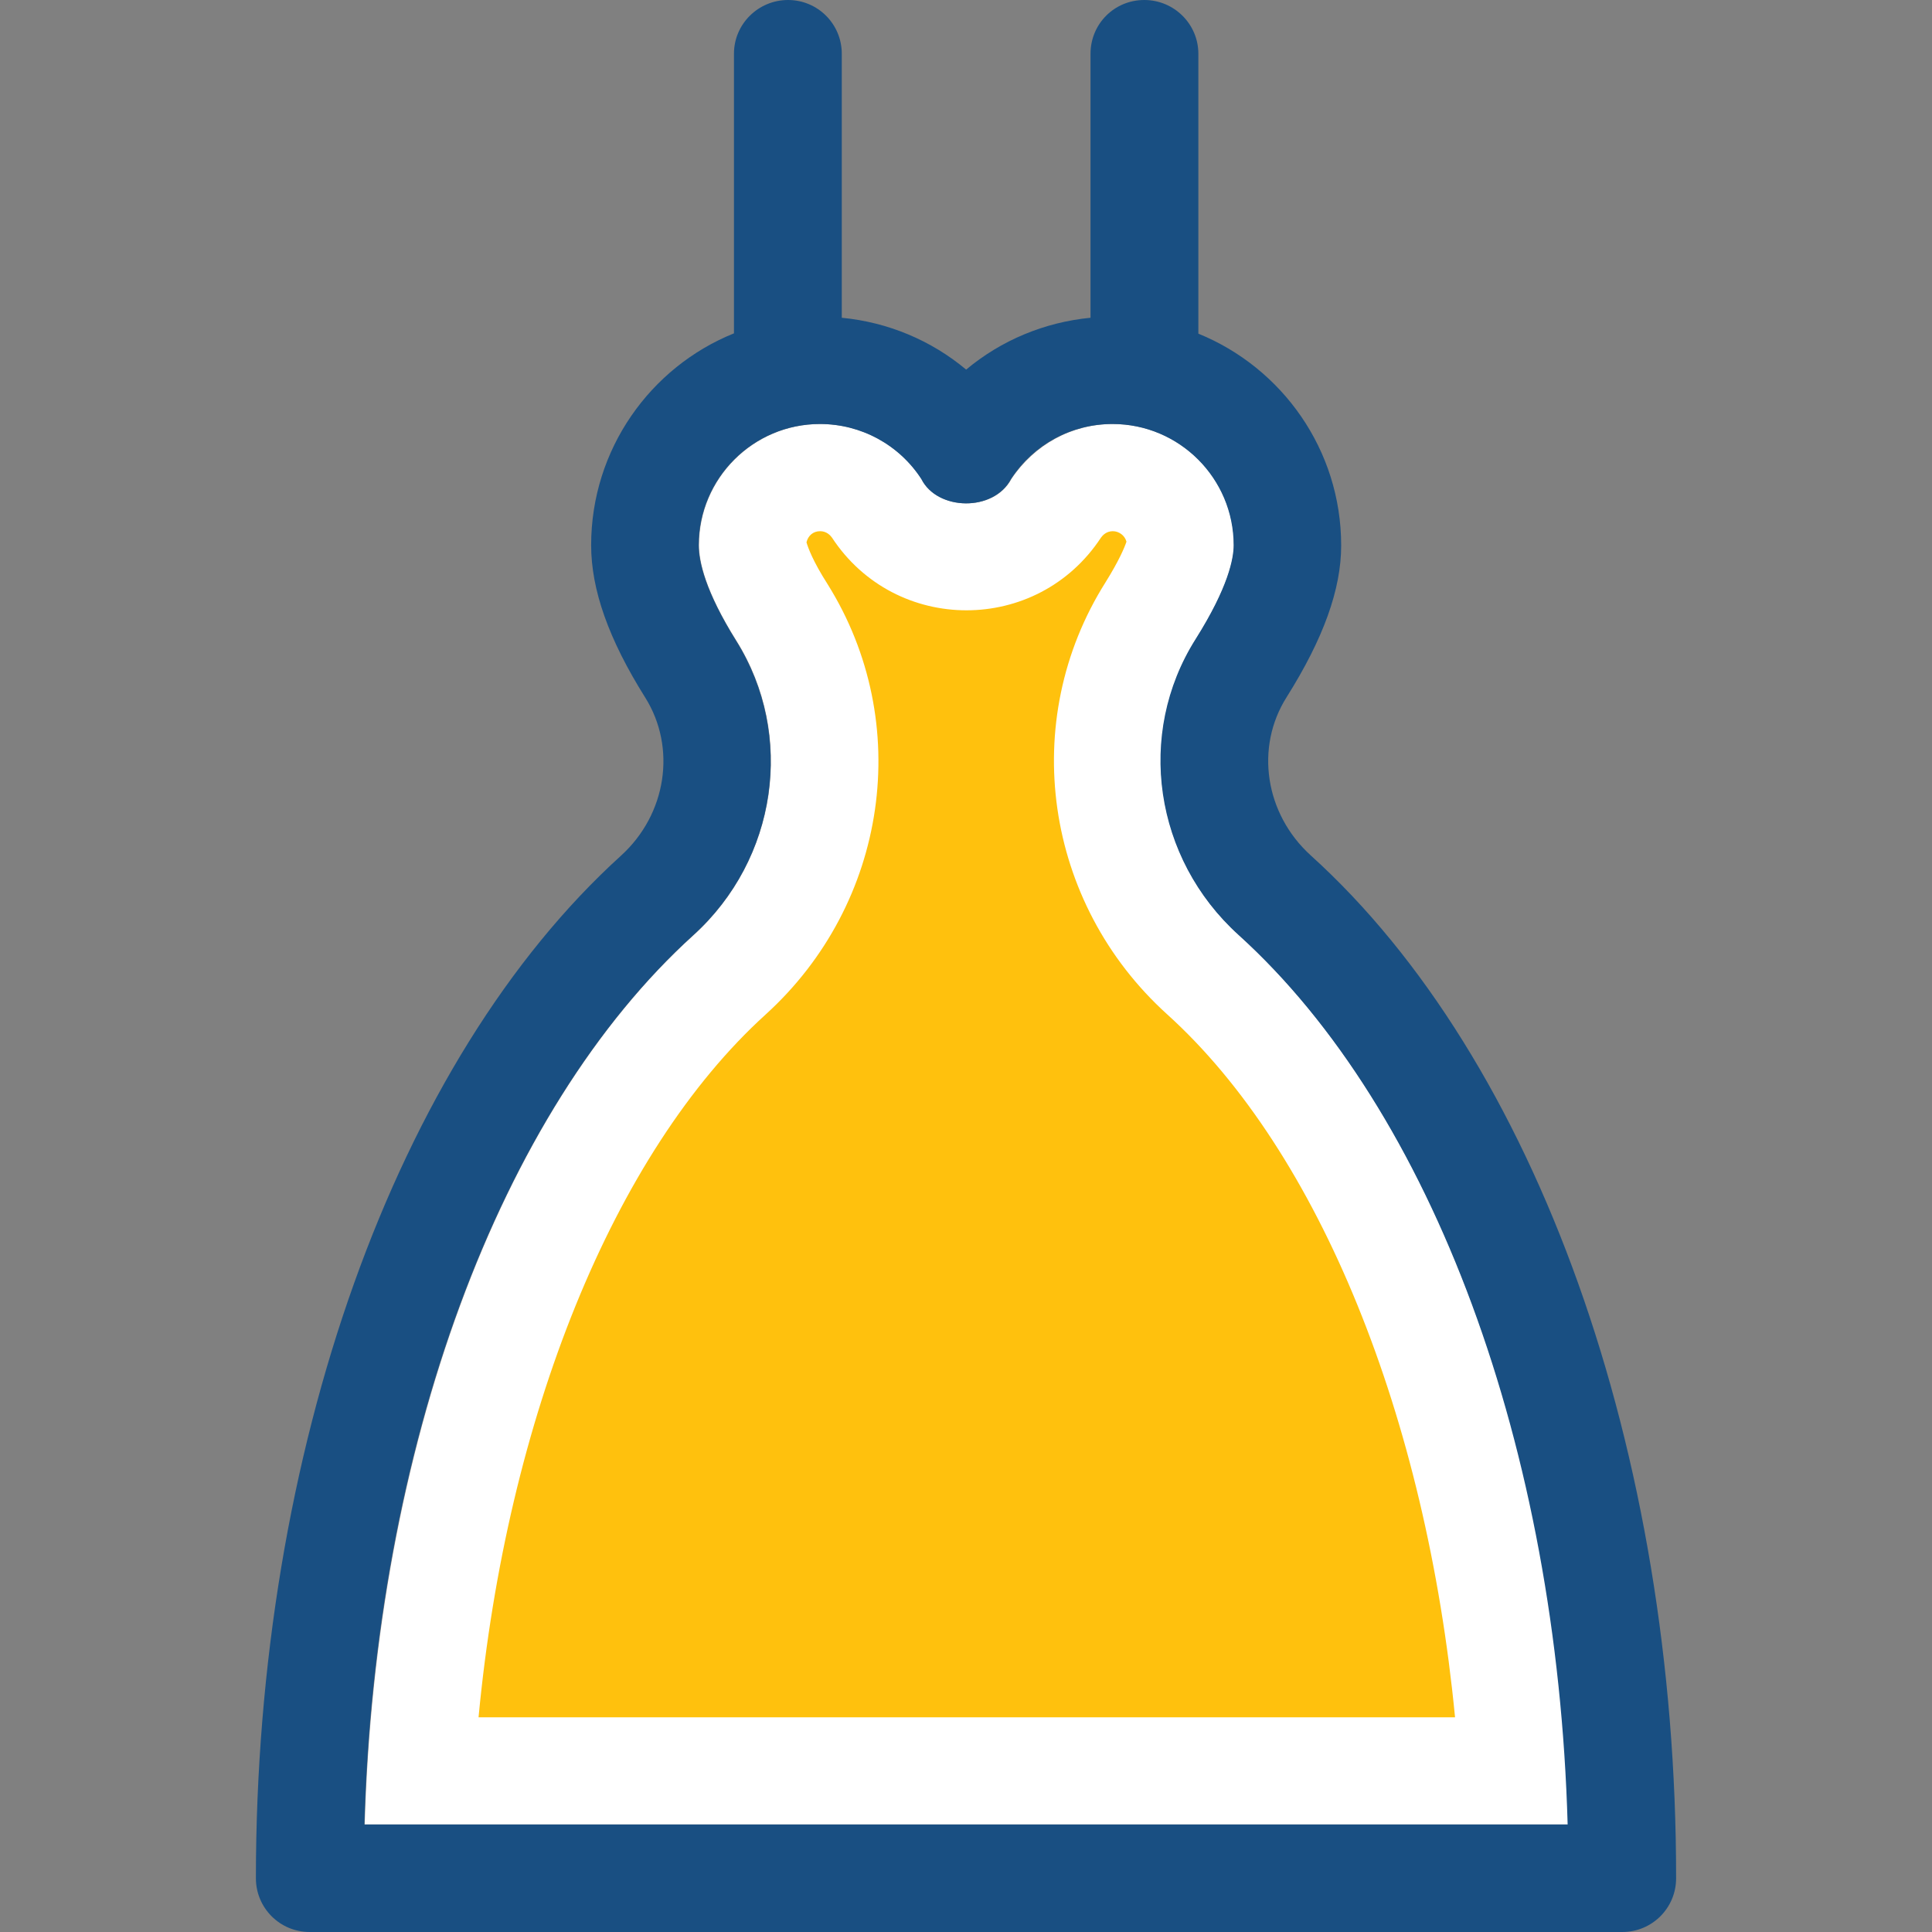
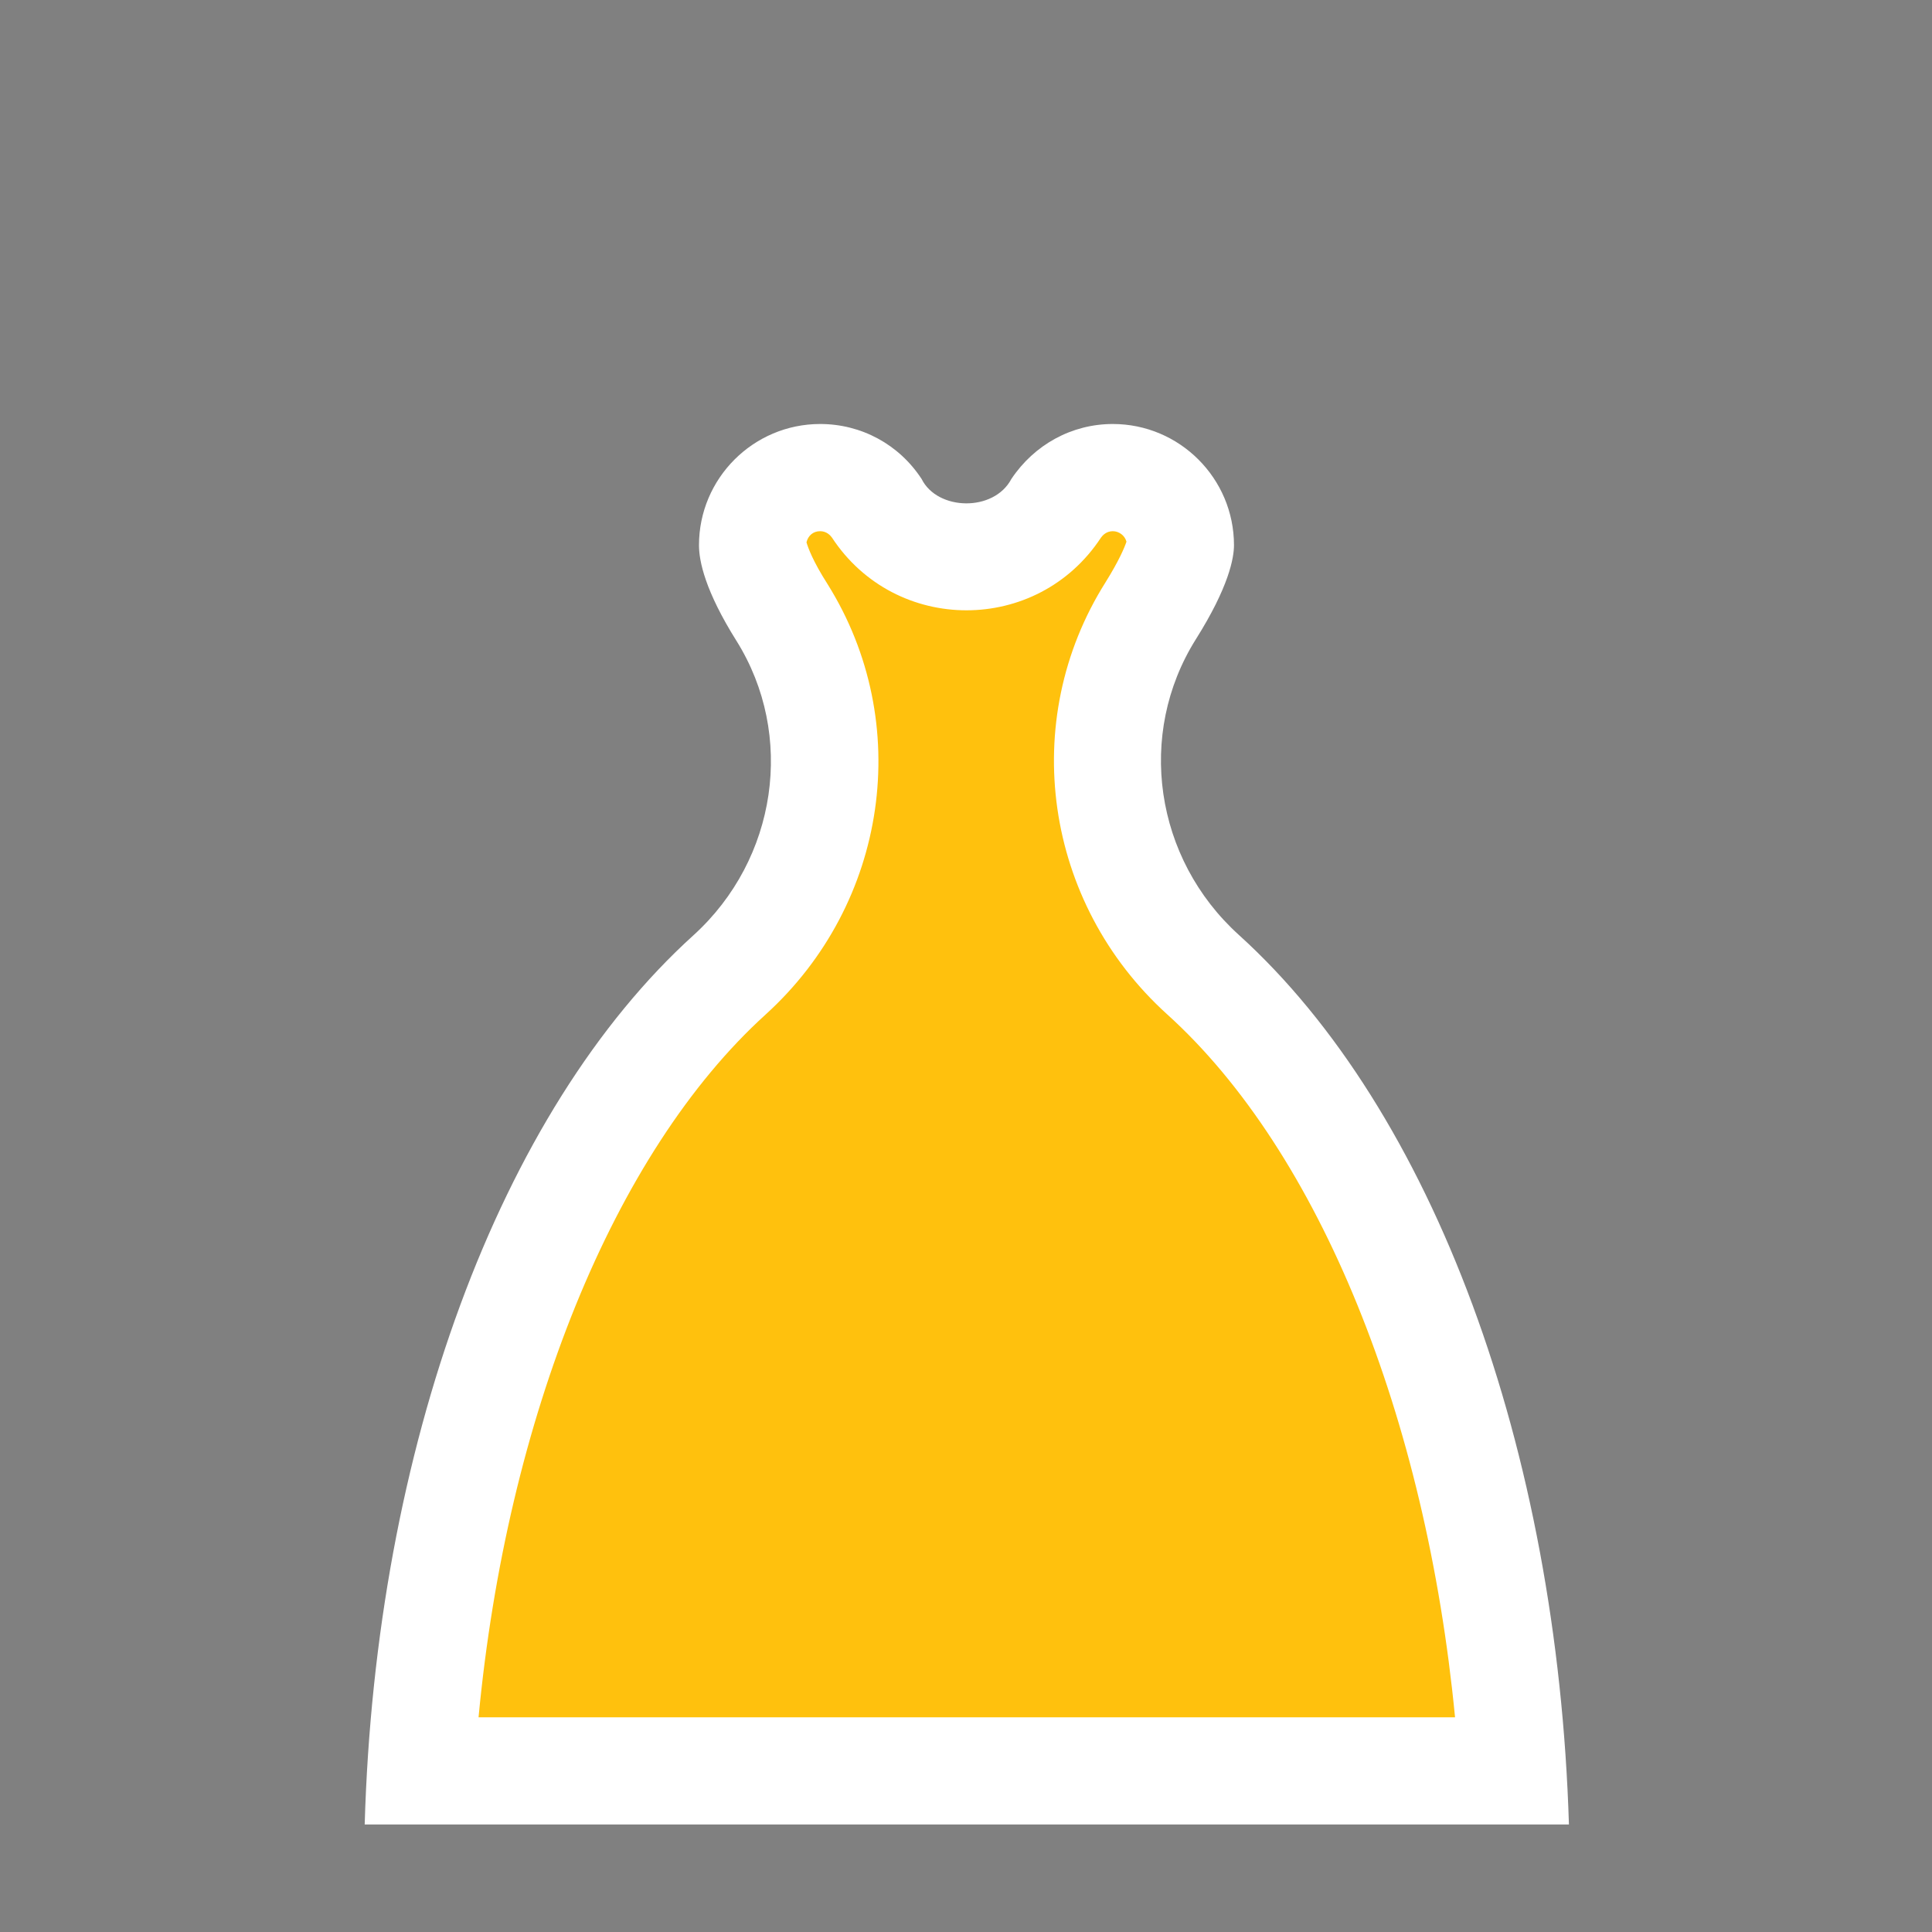
<svg xmlns="http://www.w3.org/2000/svg" height="800px" width="800px" version="1.1" id="Layer_1" viewBox="0 0 392.663 392.663" xml:space="preserve">
  <rect x="0" y="0" width="392.663" height="392.663" fill="#808080" stroke="none" />
  <path style="fill:#FFFFFF;" d="M251.766,189.996c-17.131-15.515-20.816-40.792-8.727-60.057c6.723-10.667,7.758-16.549,7.758-19.135  c0-13.576-11.055-24.63-24.63-24.63c-8.339,0-15.968,4.202-20.622,11.184c-3.556,6.723-14.998,6.465-18.23,0  c-4.59-7.046-12.283-11.184-20.622-11.184c-13.576,0-24.63,11.055-24.63,24.63c0,3.297,1.293,9.374,7.628,19.459  c11.96,19.135,8.275,44.347-8.727,59.798c-39.499,35.749-64.646,104.404-66.844,180.752h244.751  C316.541,294.4,291.265,225.745,251.766,189.996z" />
-   <path style="fill:#194F82;" d="M266.376,173.834c-9.244-8.404-11.378-21.915-4.848-32.194c7.434-11.83,11.055-21.85,11.055-30.772  c0-19.459-12.024-36.137-29.026-43.055V10.925c0-6.012-4.913-10.925-10.99-10.925S221.64,4.848,221.64,10.925v53.657  c-9.374,0.905-18.166,4.59-25.277,10.537c-7.111-5.947-15.903-9.632-25.277-10.537V10.925C171.087,4.913,166.238,0,160.162,0  c-6.012,0-10.99,4.848-10.99,10.925v56.824c-17.002,6.853-29.026,23.596-29.026,43.055c0,9.051,3.556,19.135,10.99,30.966  c6.4,10.214,4.331,23.725-4.913,32.129c-45.77,41.503-74.214,121.083-74.214,207.838c0,6.012,4.848,10.925,10.925,10.925h266.796  c6.012,0,10.925-4.848,10.925-10.925C340.719,294.917,312.21,215.273,266.376,173.834z M74.052,370.812  c2.133-76.347,27.345-144.937,66.844-180.752c17.067-15.451,20.687-40.663,8.727-59.798c-6.335-10.15-7.628-16.162-7.628-19.459  c0-13.576,11.055-24.63,24.63-24.63c8.339,0,16.097,4.202,20.622,11.184c3.232,6.465,14.675,6.723,18.23,0  c4.59-7.046,12.283-11.184,20.622-11.184c13.576,0,24.63,11.055,24.63,24.63c0,2.651-1.034,8.469-7.758,19.135  c-12.154,19.265-8.404,44.541,8.727,60.057C291.2,225.745,316.477,294.4,318.61,370.812H74.052z" />
  <g>
-     <path style="fill:#FFC10D;" d="M97.196,349.026L97.196,349.026L97.196,349.026z" />
    <path style="fill:#FFC10D;" d="M237.22,206.158c-25.018-22.626-30.319-59.604-12.541-87.79c2.78-4.461,3.879-7.111,4.267-8.275   c-0.323-1.228-1.487-2.133-2.78-2.133c-1.293,0-2.069,0.84-2.392,1.293l0,0c-12.929,19.717-41.762,19.717-54.691,0l0,0   c-0.323-0.453-1.099-1.293-2.392-1.293c-1.422,0-2.457,0.905-2.78,2.263c0.323,1.099,1.293,3.814,4.267,8.469   c17.648,28.186,12.283,64.97-12.606,87.531c-30.901,28.057-52.558,82.036-58.311,142.804h198.465   C289.842,288.129,268.25,234.214,237.22,206.158z" />
  </g>
</svg>